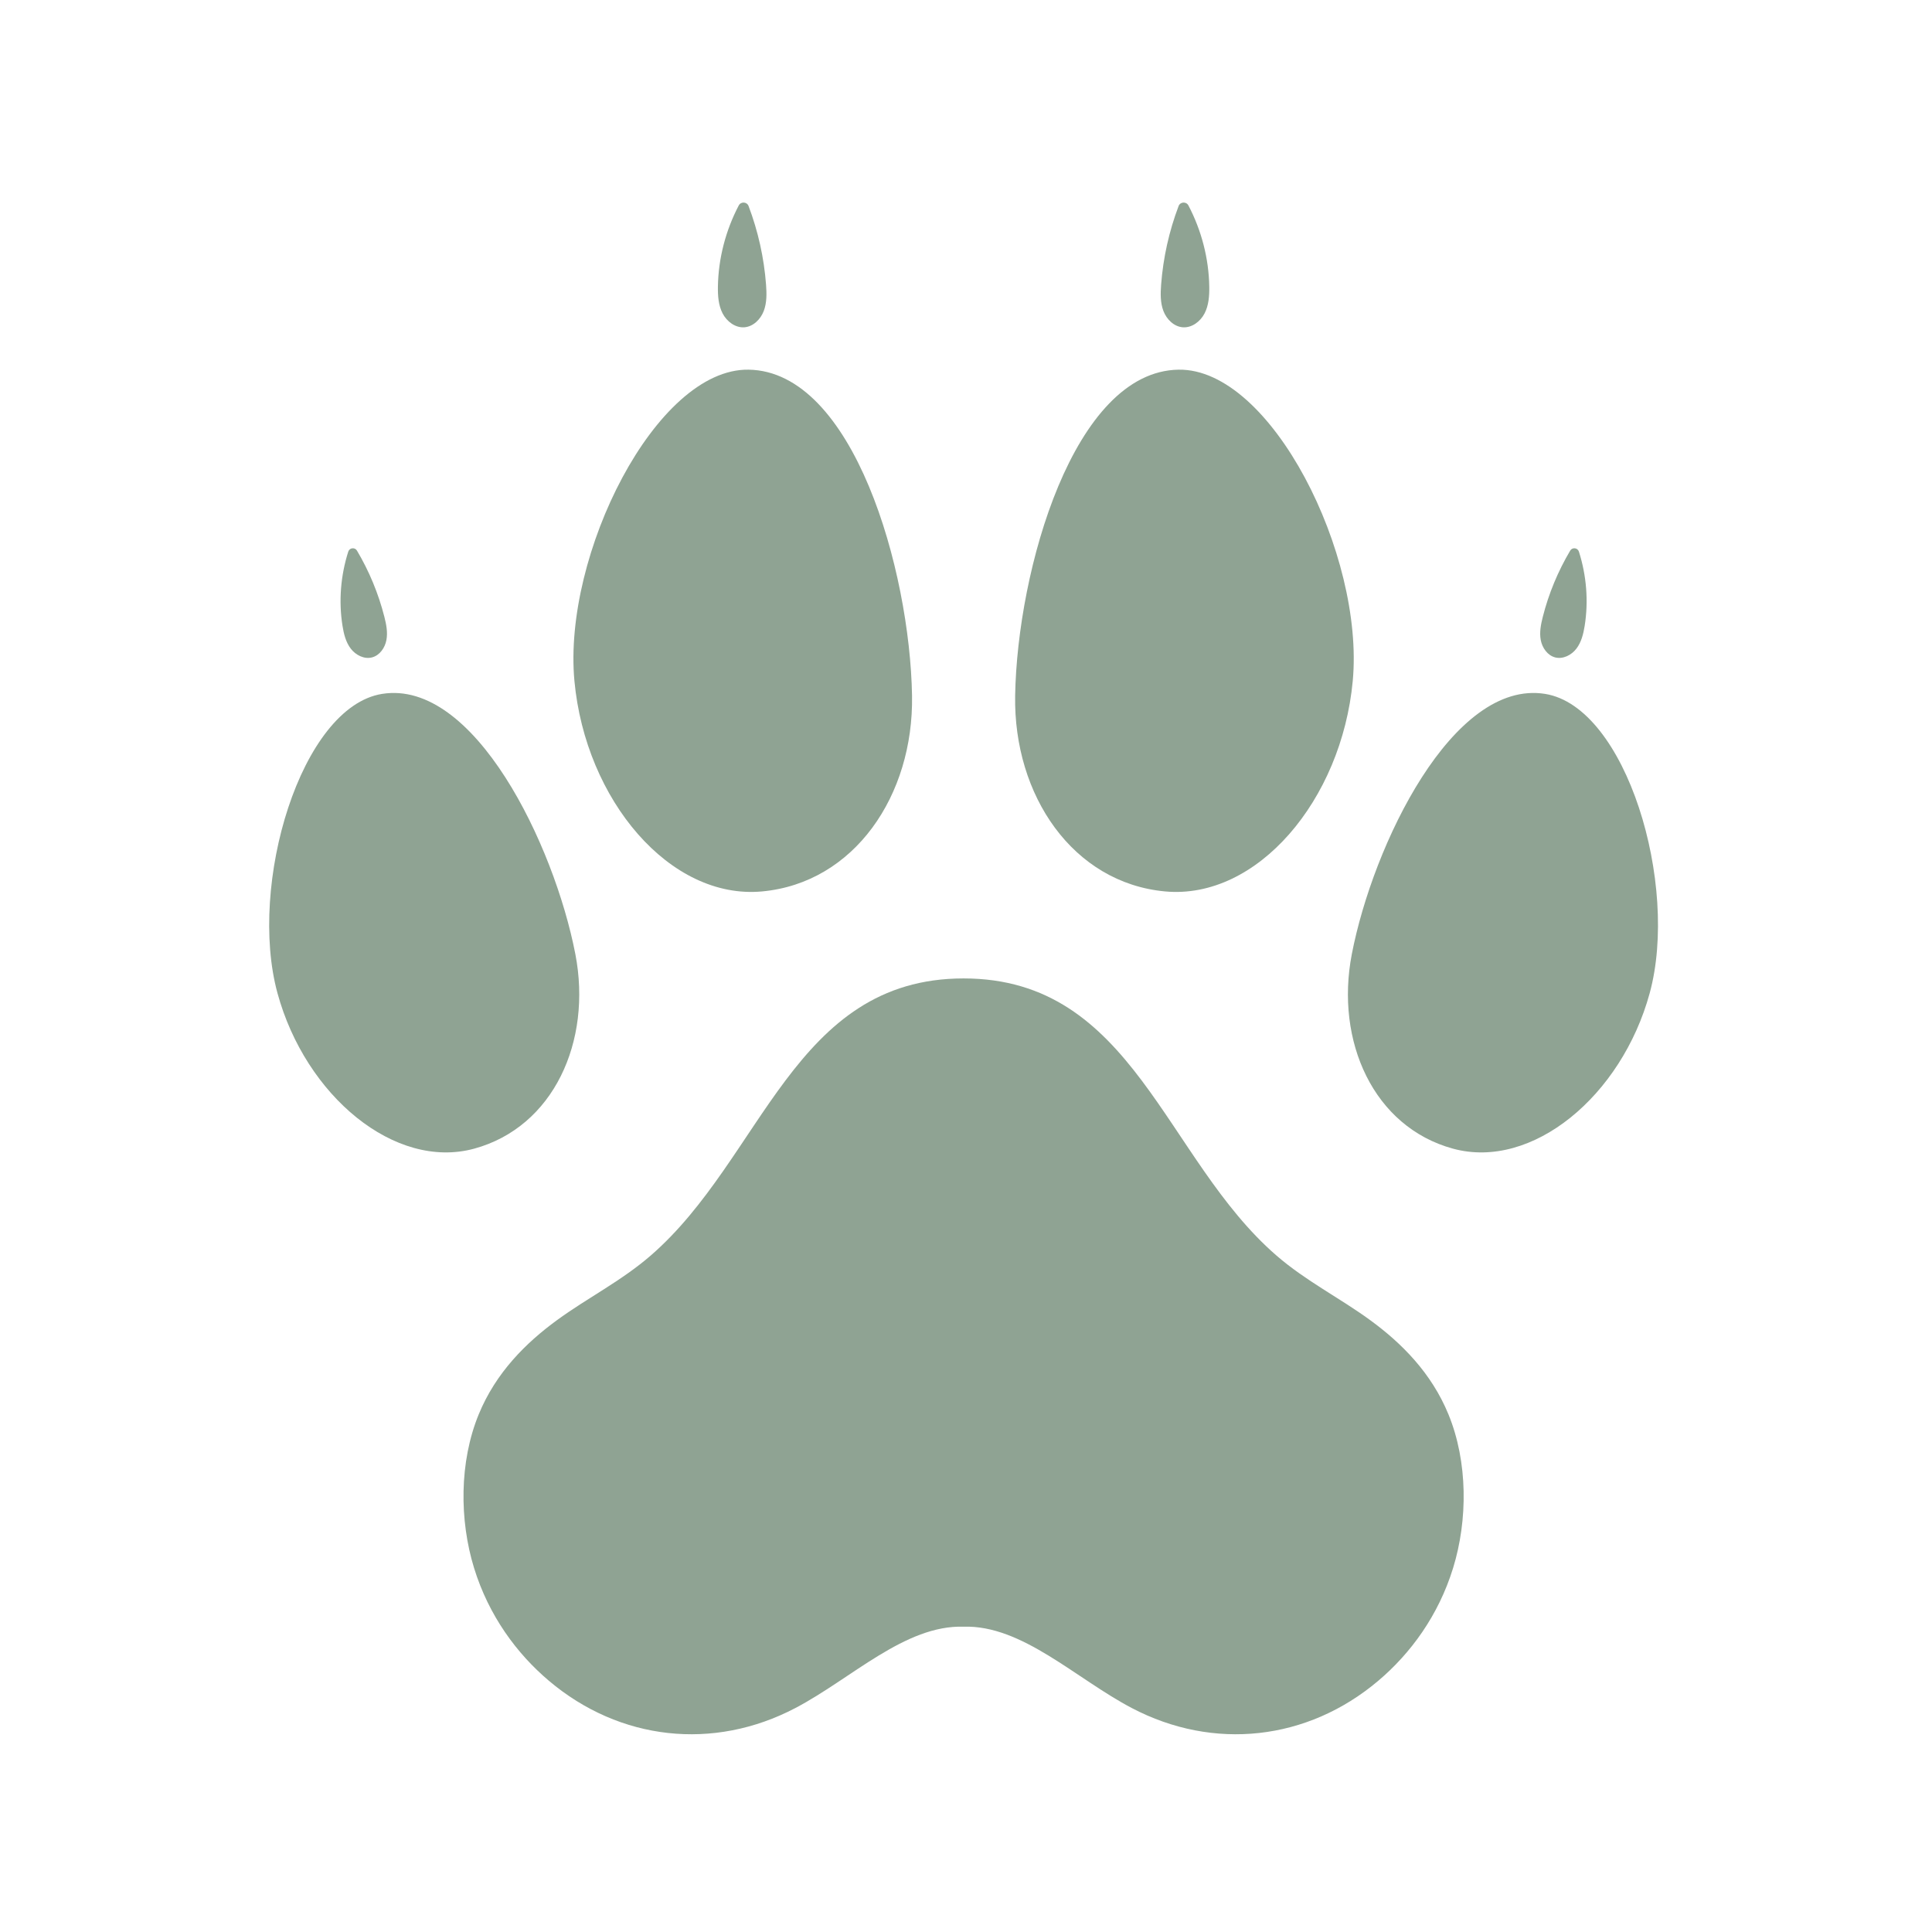
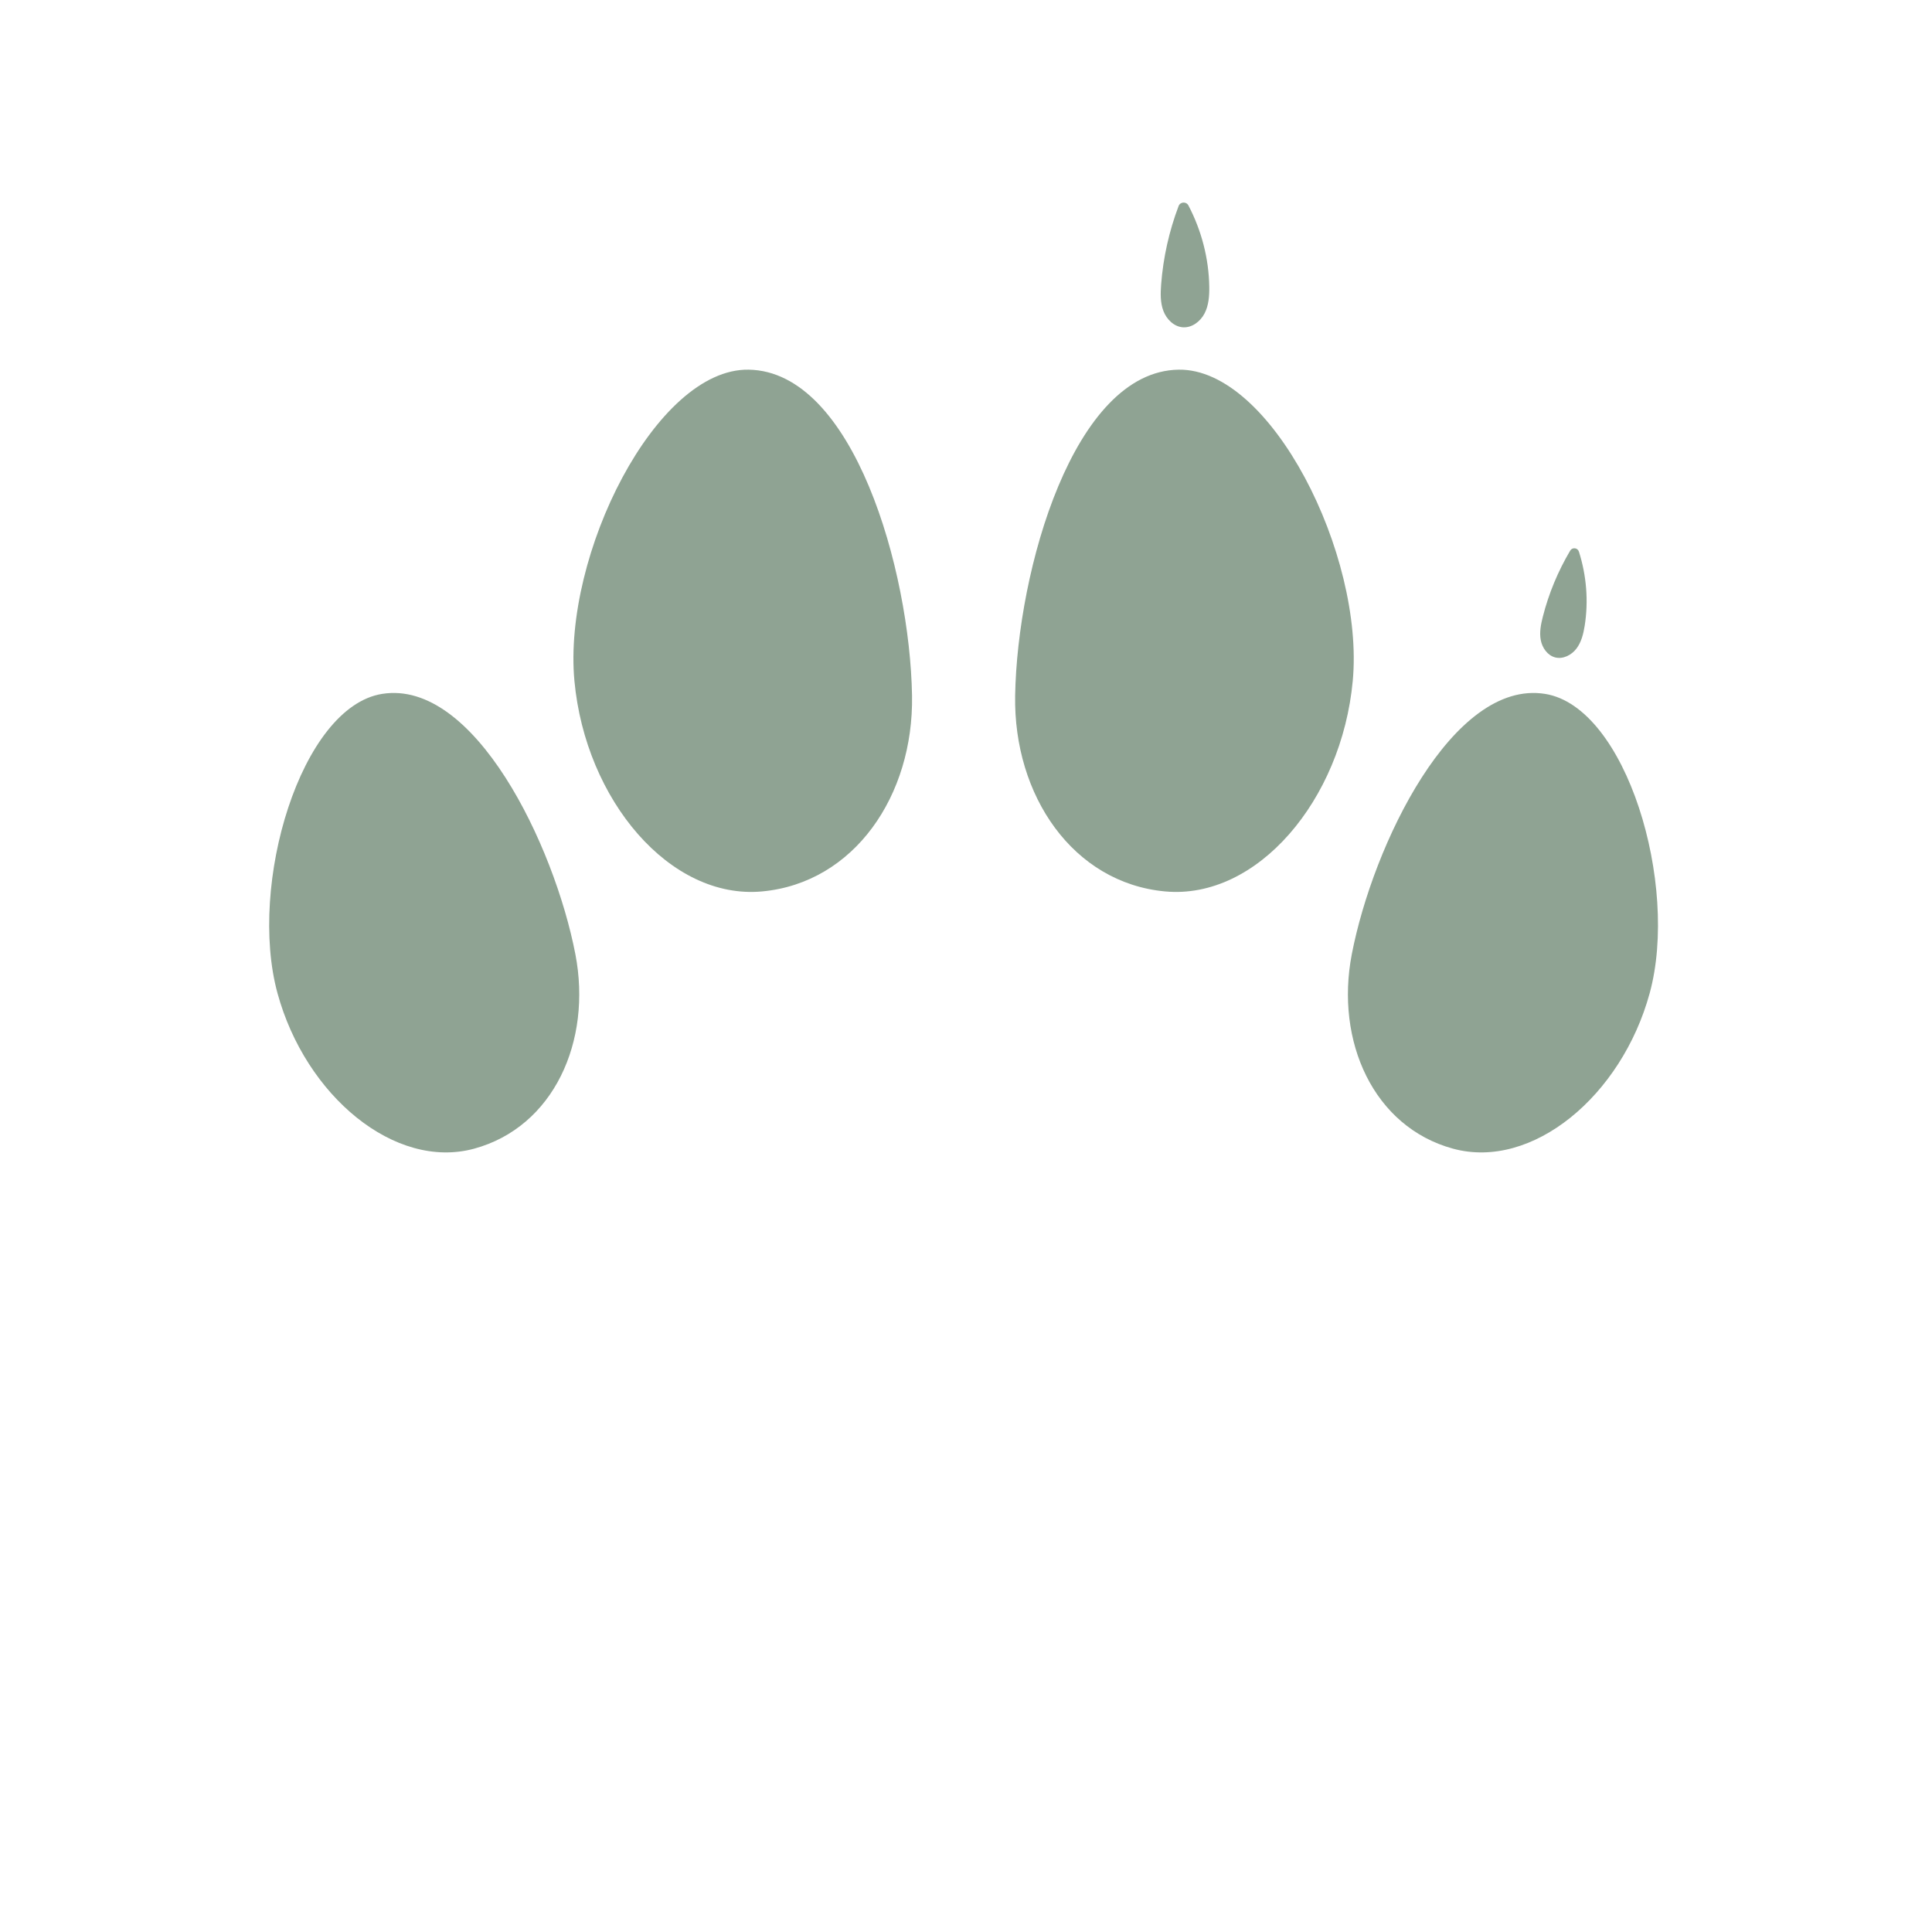
<svg xmlns="http://www.w3.org/2000/svg" xmlns:ns1="http://sodipodi.sourceforge.net/DTD/sodipodi-0.dtd" xmlns:ns2="http://www.inkscape.org/namespaces/inkscape" version="1.1" width="2933.333" height="2933.333">
  <svg version="1.1" id="SvgjsSvg1045" width="2933.333" height="2933.333" viewBox="0 0 2933.333 2933.333" ns1:docname="531c2e0a-c91c-40ce-977d-6295162bd64a.eps">
    <defs id="SvgjsDefs1044" />
    <ns1:namedview id="SvgjsSodipodi:namedview1043" pagecolor="#ffffff" bordercolor="#000000" borderopacity="0.25" ns2:showpageshadow="2" ns2:pageopacity="0.0" ns2:pagecheckerboard="0" ns2:deskcolor="#d1d1d1">
      <ns2:page x="0" y="0" ns2:label="1" id="SvgjsInkscape:page1042" width="2933.333" height="2933.333" margin="0" bleed="0" />
    </ns1:namedview>
    <g id="SvgjsG1041" ns2:groupmode="layer" ns2:label="1">
      <g id="SvgjsG1040">
-         <path id="SvgjsPath1039" d="M 22000,0 H 0 V 22000 H 22000 V 0" style="fill:none;fill-opacity:0;fill-rule:nonzero;stroke:none" transform="matrix(0.133,0,0,-0.133,0,2933.333)" />
-         <path id="SvgjsPath1038" d="m 16588.3,4155.6 c -167.9,-545 -486.8,-976.8 -854.6,-1287.9 -807.8,-683.3 -1879.3,-801.6 -2814,-310.7 -640.4,336.4 -1251.9,949.2 -1919.7,928.3 -667.8,20.9 -1279.25,-591.9 -1919.73,-928.3 -934.63,-490.9 -2006.16,-372.6 -2814,310.7 -367.74,311.1 -686.7,742.9 -854.56,1287.9 -167.86,545 -169.76,1210.5 53.29,1753.8 195.28,475.7 537.93,815.4 891.45,1073.9 353.6,258.4 734.76,446.8 1072.6,739.6 1279.39,1109 1630.09,3162.8 3570.95,3162.8 1940.9,0 2291.6,-2053.8 3571,-3162.8 337.8,-292.8 719,-481.2 1072.6,-739.6 353.5,-258.5 696.1,-598.2 891.4,-1073.9 223.1,-543.3 221.1,-1208.8 53.3,-1753.8" style="fill:#8FA393;fill-opacity:1;fill-rule:nonzero;stroke:none" transform="matrix(0.133,0,0,-0.133,0,2933.333)" />
+         <path id="SvgjsPath1039" d="M 22000,0 H 0 V 22000 V 0" style="fill:none;fill-opacity:0;fill-rule:nonzero;stroke:none" transform="matrix(0.133,0,0,-0.133,0,2933.333)" />
        <path id="SvgjsPath1037" d="m 10411.5,14114 c 19.4,-1140.8 -660.34,-2137.3 -1711.18,-2235.1 -1050.83,-97.8 -2016.17,1041.8 -2142.89,2403.1 -133.9,1438.4 931.46,3568.8 1987.6,3553.1 1199.32,-17.9 1841.97,-2289.8 1866.47,-3721.1" style="fill:#8FA393;fill-opacity:1;fill-rule:nonzero;stroke:none" transform="matrix(0.133,0,0,-0.133,0,2933.333)" />
-         <path id="SvgjsPath1036" d="m 8744.95,18805.8 c 7.56,-101.1 9.94,-205.8 -26.08,-300.5 -36.11,-94.7 -118.92,-178 -219.93,-186.3 -104.12,-8.4 -201.71,65.3 -249.75,158.1 -48.04,92.8 -55.3,200.9 -53.74,305.5 4.94,321.9 88.4,641.7 237.63,926.8 24.61,47.1 93.5,43.4 112.3,-6.3 108.84,-287.5 176.47,-590.7 199.57,-897.3" style="fill:#8FA393;fill-opacity:1;fill-rule:nonzero;stroke:none" transform="matrix(0.133,0,0,-0.133,0,2933.333)" />
        <path id="SvgjsPath1035" d="m 6568.19,11162.7 c 192.46,-995.9 -249.55,-1973 -1154.63,-2220.2 -905.08,-247.2 -1925.56,602.2 -2245.82,1774.7 -338.4,1238.9 266.89,3268.1 1194.08,3416.7 1052.89,168.7 1964.9,-1721.7 2206.37,-2971.2" style="fill:#8FA393;fill-opacity:1;fill-rule:nonzero;stroke:none" transform="matrix(0.133,0,0,-0.133,0,2933.333)" />
-         <path id="SvgjsPath1034" d="m 4387.62,15014.6 c 22.17,-87.3 40.35,-178.6 23.37,-267.1 -17.05,-88.5 -76.76,-174.2 -163.93,-197 -89.87,-23.3 -186.66,26.2 -243,100.1 -56.33,73.9 -79.3,167.4 -94.02,259.2 -45.17,282.7 -21.25,575.5 65.58,848.1 14.31,45 75.2,52.4 99.29,11.8 139.51,-235.1 245.34,-490.2 312.71,-755.1" style="fill:#8FA393;fill-opacity:1;fill-rule:nonzero;stroke:none" transform="matrix(0.133,0,0,-0.133,0,2933.333)" />
        <path id="SvgjsPath1033" d="m 11588.6,14114 c -19.5,-1140.8 660.2,-2137.3 1711.1,-2235.1 1050.8,-97.8 2016.2,1041.8 2142.9,2403.1 133.9,1438.4 -931.5,3568.8 -1987.6,3553.1 -1199.4,-17.9 -1842,-2289.8 -1866.4,-3721.1" style="fill:#8FA393;fill-opacity:1;fill-rule:nonzero;stroke:none" transform="matrix(0.133,0,0,-0.133,0,2933.333)" />
        <path id="SvgjsPath1032" d="m 13255.1,18805.8 c -7.6,-101.1 -10,-205.8 26,-300.5 36.1,-94.7 119,-178 220,-186.3 104.1,-8.4 201.7,65.3 249.7,158.1 48.1,92.8 55.3,200.9 53.8,305.5 -5,321.9 -88.5,641.7 -237.7,926.8 -24.6,47.1 -93.5,43.4 -112.3,-6.3 -108.8,-287.5 -176.4,-590.7 -199.5,-897.3" style="fill:#8FA393;fill-opacity:1;fill-rule:nonzero;stroke:none" transform="matrix(0.133,0,0,-0.133,0,2933.333)" />
        <path id="SvgjsPath1031" d="m 15431.8,11162.7 c -192.4,-995.9 249.6,-1973 1154.6,-2220.2 905.1,-247.2 1925.6,602.2 2245.9,1774.7 338.4,1238.9 -266.9,3268.1 -1194.1,3416.7 -1052.9,168.7 -1964.9,-1721.7 -2206.4,-2971.2" style="fill:#8FA393;fill-opacity:1;fill-rule:nonzero;stroke:none" transform="matrix(0.133,0,0,-0.133,0,2933.333)" />
        <path id="SvgjsPath1030" d="m 17612.4,15014.6 c -22.2,-87.3 -40.4,-178.6 -23.4,-267.1 17.1,-88.5 76.8,-174.2 163.9,-197 89.9,-23.3 186.7,26.2 243,100.1 56.4,73.9 79.3,167.4 94.1,259.2 45.1,282.7 21.2,575.5 -65.6,848.1 -14.3,45 -75.2,52.4 -99.3,11.8 -139.5,-235.1 -245.4,-490.2 -312.7,-755.1" style="fill:#8FA393;fill-opacity:1;fill-rule:nonzero;stroke:none" transform="matrix(0.133,0,0,-0.133,0,2933.333)" />
      </g>
    </g>
  </svg>
  <style>@media (prefers-color-scheme: light) { :root { filter: none; } }
@media (prefers-color-scheme: dark) { :root { filter: contrast(0.385) brightness(4.5); } }
</style>
</svg>